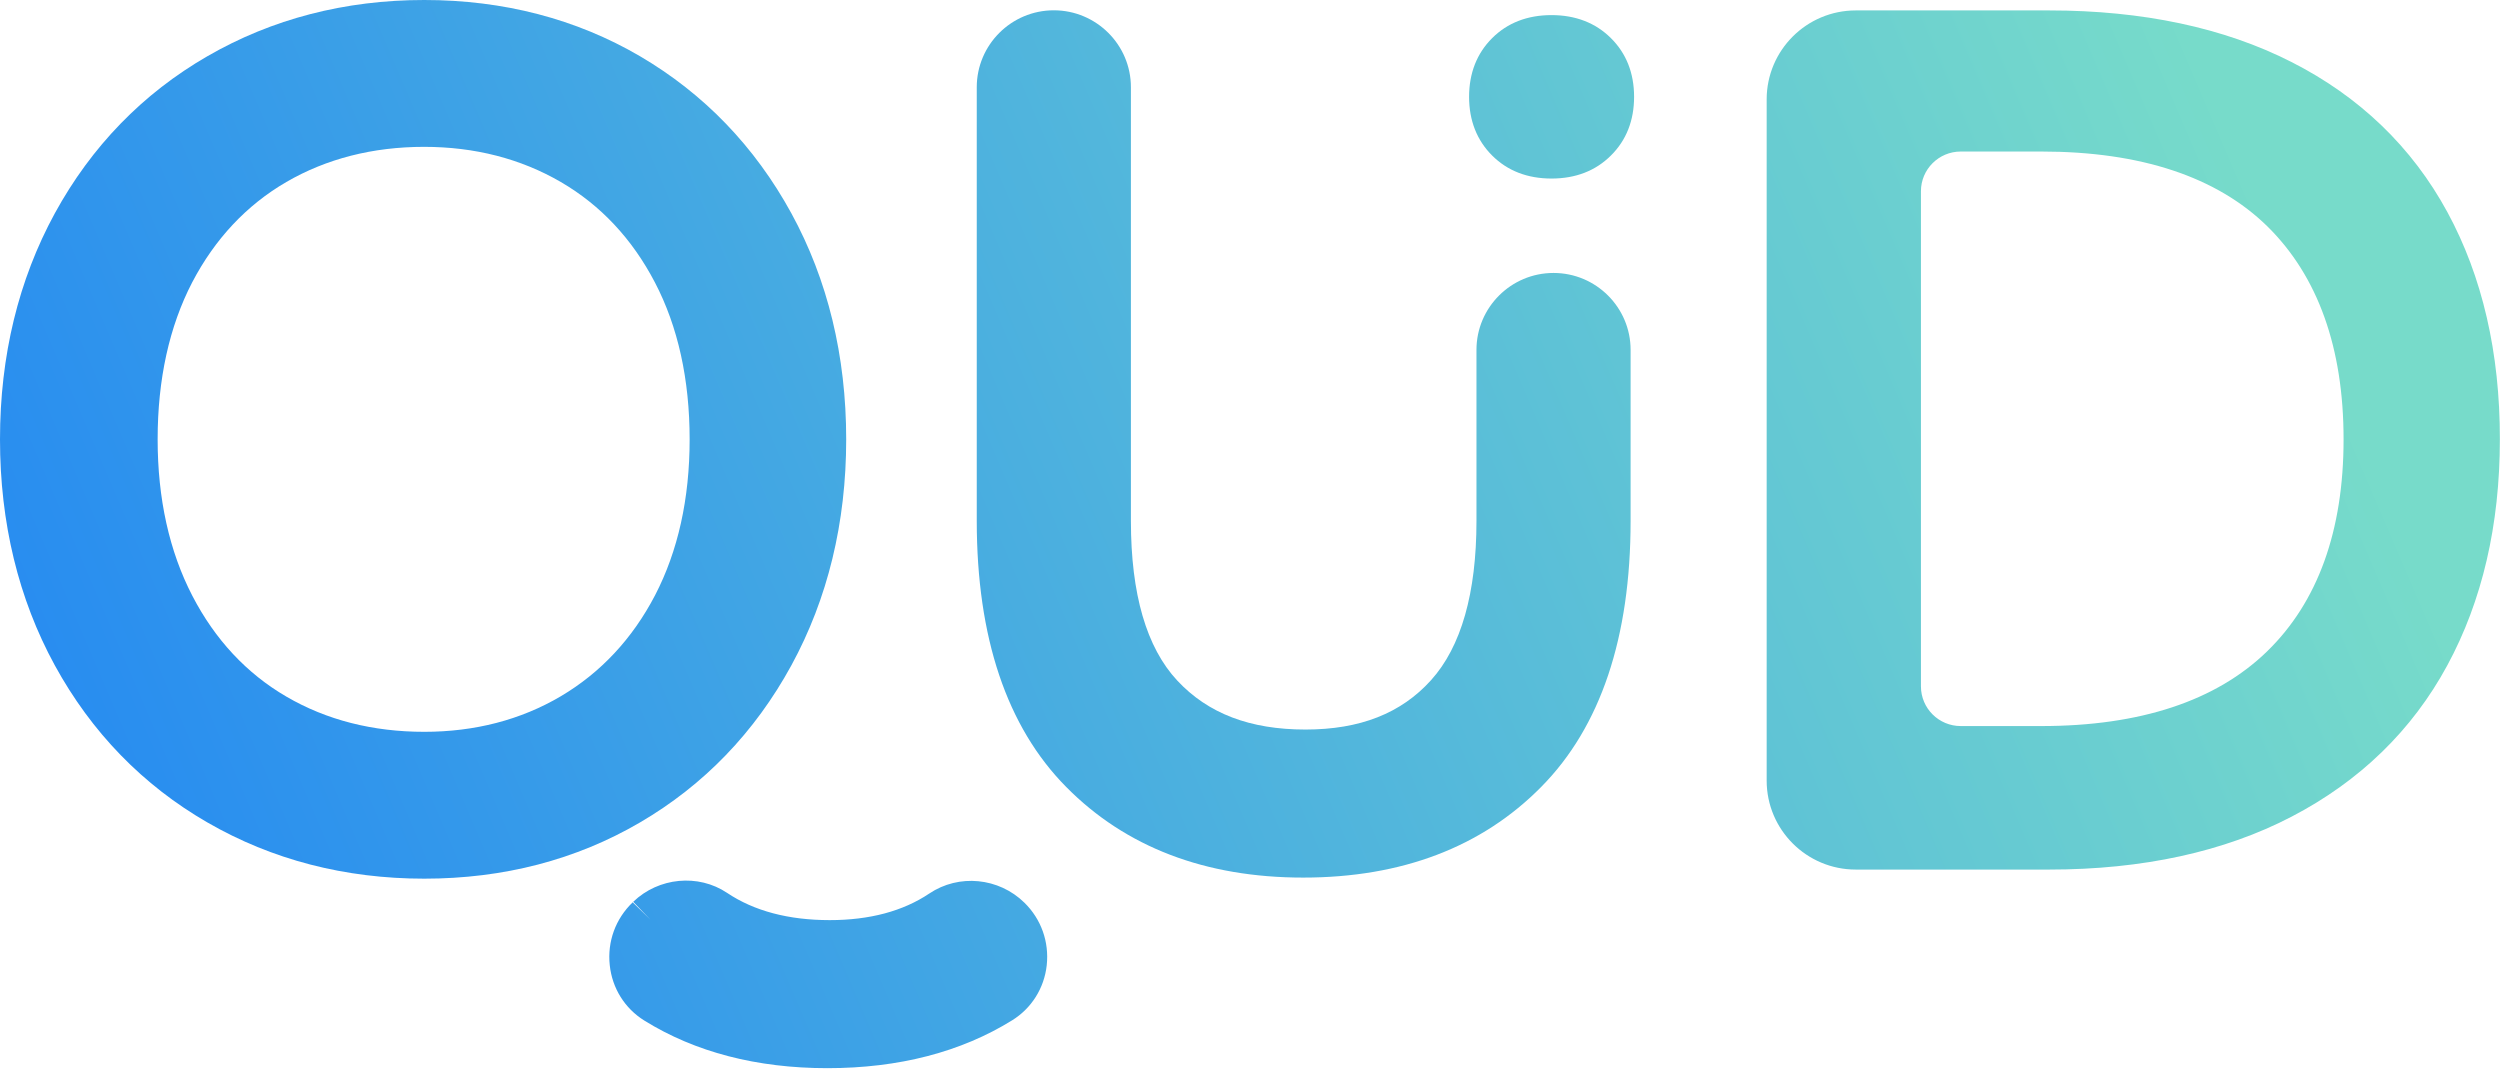
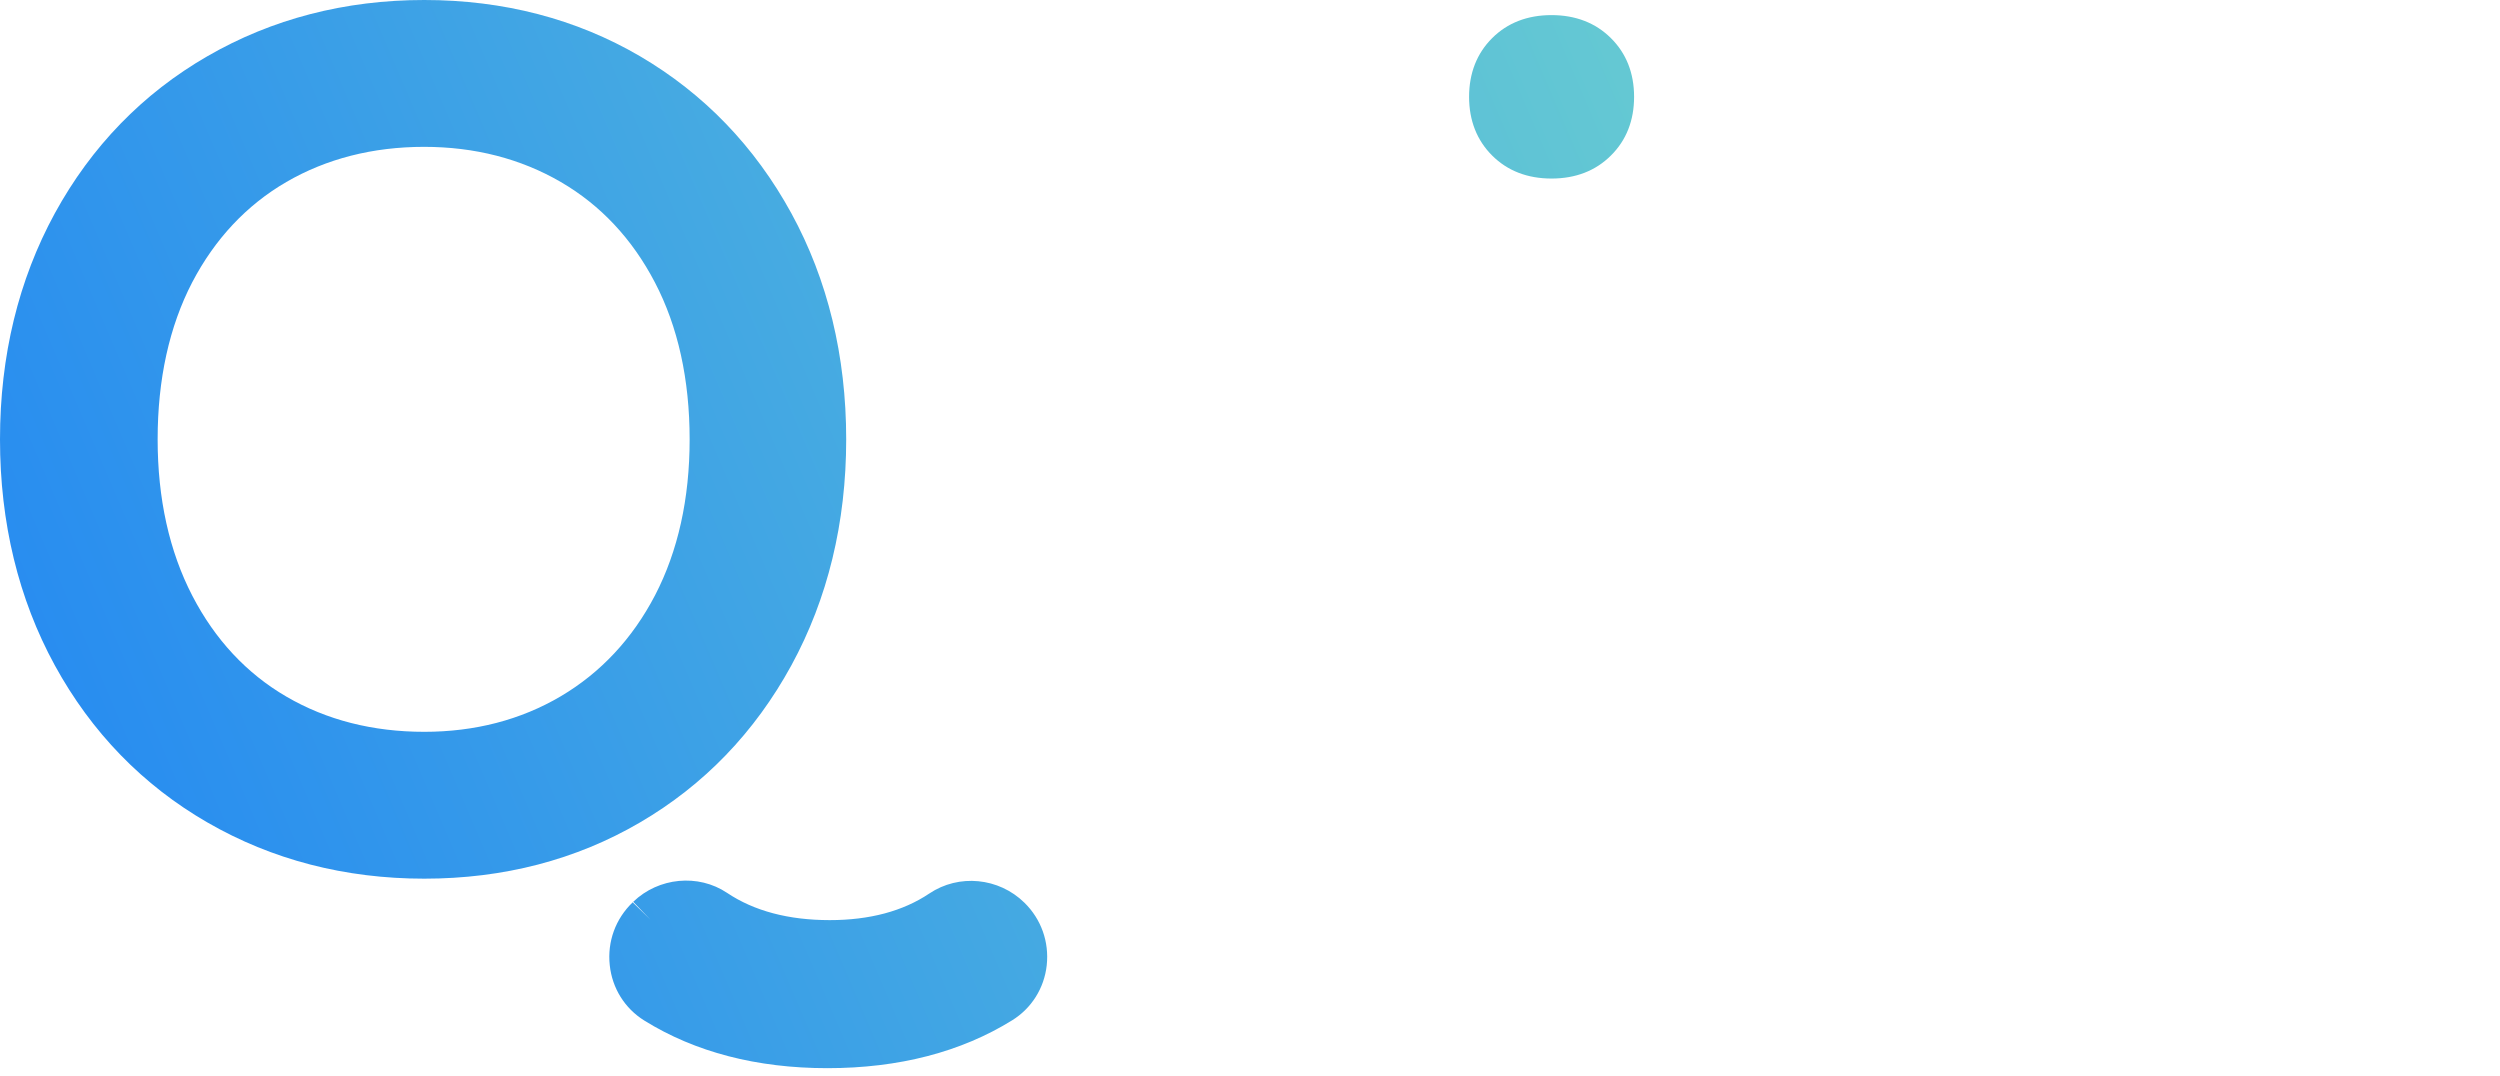
<svg xmlns="http://www.w3.org/2000/svg" width="165" height="71" viewBox="0 0 165 71" fill="none">
  <path d="M52.231 43.913C54.628 39.517 55.849 34.504 55.849 28.996C55.849 23.488 54.628 18.466 52.231 14.079C49.816 9.665 46.454 6.179 42.234 3.707C38.023 1.245 33.228 0 28 0C22.771 0 17.959 1.245 13.695 3.707C9.422 6.17 6.033 9.665 3.618 14.079C1.221 18.474 0 23.488 0 28.996C0 34.504 1.221 39.526 3.618 43.913C6.033 48.327 9.422 51.822 13.695 54.285C17.959 56.747 22.771 57.992 28 57.992C33.237 57.992 38.023 56.747 42.234 54.285C46.454 51.822 49.816 48.335 52.231 43.913ZM18.897 12.013C21.542 10.477 24.603 9.692 27.991 9.692C31.326 9.692 34.361 10.469 37.015 12.013C39.642 13.54 41.73 15.773 43.225 18.642C44.747 21.555 45.516 25.042 45.516 29.005C45.516 32.915 44.747 36.375 43.234 39.288C41.739 42.157 39.642 44.399 37.015 45.952C34.37 47.514 31.335 48.3 28 48.3C24.611 48.3 21.551 47.523 18.905 45.979C16.278 44.452 14.19 42.21 12.695 39.323C11.173 36.384 10.404 32.915 10.404 28.996C10.404 25.033 11.173 21.546 12.686 18.633C14.181 15.773 16.269 13.54 18.897 12.013Z" fill="url(#paint0_linear_5_39)" />
-   <path d="M102.533 18.015C99.729 18.015 97.447 20.293 97.447 23.091V34.38C97.447 39.147 96.438 42.686 94.448 44.893C92.475 47.082 89.759 48.15 86.158 48.15C82.496 48.15 79.727 47.091 77.701 44.919C75.666 42.739 74.64 39.2 74.64 34.389V5.755C74.64 2.957 72.357 0.68 69.553 0.68C66.748 0.68 64.466 2.957 64.466 5.755V34.38C64.466 42.068 66.448 47.974 70.367 51.937C74.286 55.909 79.55 57.921 86.008 57.921C92.51 57.921 97.8 55.909 101.719 51.937C105.639 47.974 107.62 42.068 107.62 34.38V23.091C107.62 20.293 105.338 18.015 102.533 18.015Z" fill="url(#paint1_linear_5_39)" />
-   <path d="M161.532 14.008C159.205 9.718 155.737 6.373 151.226 4.087C146.785 1.827 141.406 0.688 135.249 0.688H122.483C119.236 0.688 116.6 3.319 116.6 6.558V51.522C116.6 54.761 119.236 57.392 122.483 57.392H135.249C141.415 57.392 146.793 56.218 151.235 53.905C155.737 51.566 159.205 48.203 161.523 43.913C163.823 39.667 164.991 34.654 164.991 28.996C165 23.294 163.832 18.245 161.532 14.008ZM154.676 28.996C154.676 35.033 152.977 39.738 149.624 42.995C146.263 46.261 141.247 47.92 134.727 47.92H129.41C127.959 47.92 126.782 46.747 126.782 45.299V12.622C126.782 11.175 127.959 10.001 129.41 10.001H134.727C141.291 10.001 146.316 11.669 149.66 14.953C152.986 18.236 154.676 22.958 154.676 28.996Z" fill="url(#paint2_linear_5_39)" />
  <path d="M61.334 58.972C59.6 60.137 57.389 60.728 54.761 60.728C52.054 60.728 49.772 60.128 47.985 58.928C46.083 57.657 43.473 57.904 41.792 59.519L42.924 60.693L41.757 59.554C40.624 60.64 40.076 62.149 40.244 63.703C40.403 65.221 41.234 66.554 42.526 67.357C45.879 69.44 49.949 70.499 54.611 70.499C59.326 70.499 63.431 69.431 66.802 67.34C68.084 66.545 68.916 65.221 69.084 63.712C69.252 62.167 68.721 60.666 67.615 59.581C65.917 57.913 63.281 57.665 61.334 58.972Z" fill="url(#paint3_linear_5_39)" />
  <path d="M102.401 0.997C100.808 0.997 99.49 1.509 98.482 2.516C97.473 3.522 96.96 4.828 96.96 6.391C96.96 7.953 97.473 9.259 98.482 10.265C99.49 11.272 100.808 11.784 102.401 11.784C103.993 11.784 105.311 11.272 106.32 10.265C107.337 9.259 107.85 7.953 107.85 6.391C107.85 4.828 107.337 3.522 106.32 2.516C105.311 1.509 103.984 0.997 102.401 0.997Z" fill="url(#paint4_linear_5_39)" />
  <defs>
    <linearGradient id="paint0_linear_5_39" x1="-48.316" y1="61.569" x2="136.117" y2="-17.526" gradientUnits="userSpaceOnUse">
      <stop stop-color="#0B70FE" />
      <stop offset="1" stop-color="#77DBCA" />
    </linearGradient>
    <linearGradient id="paint1_linear_5_39" x1="-40.167" y1="80.571" x2="144.267" y2="1.476" gradientUnits="userSpaceOnUse">
      <stop stop-color="#0B70FE" />
      <stop offset="1" stop-color="#77DBCA" />
    </linearGradient>
    <linearGradient id="paint2_linear_5_39" x1="-32.162" y1="99.238" x2="152.272" y2="20.143" gradientUnits="userSpaceOnUse">
      <stop stop-color="#0B70FE" />
      <stop offset="1" stop-color="#77DBCA" />
    </linearGradient>
    <linearGradient id="paint3_linear_5_39" x1="-31.78" y1="100.127" x2="152.653" y2="21.033" gradientUnits="userSpaceOnUse">
      <stop stop-color="#0B70FE" />
      <stop offset="1" stop-color="#77DBCA" />
    </linearGradient>
    <linearGradient id="paint4_linear_5_39" x1="-44.994" y1="69.316" x2="139.44" y2="-9.778" gradientUnits="userSpaceOnUse">
      <stop stop-color="#0B70FE" />
      <stop offset="1" stop-color="#77DBCA" />
    </linearGradient>
  </defs>
</svg>